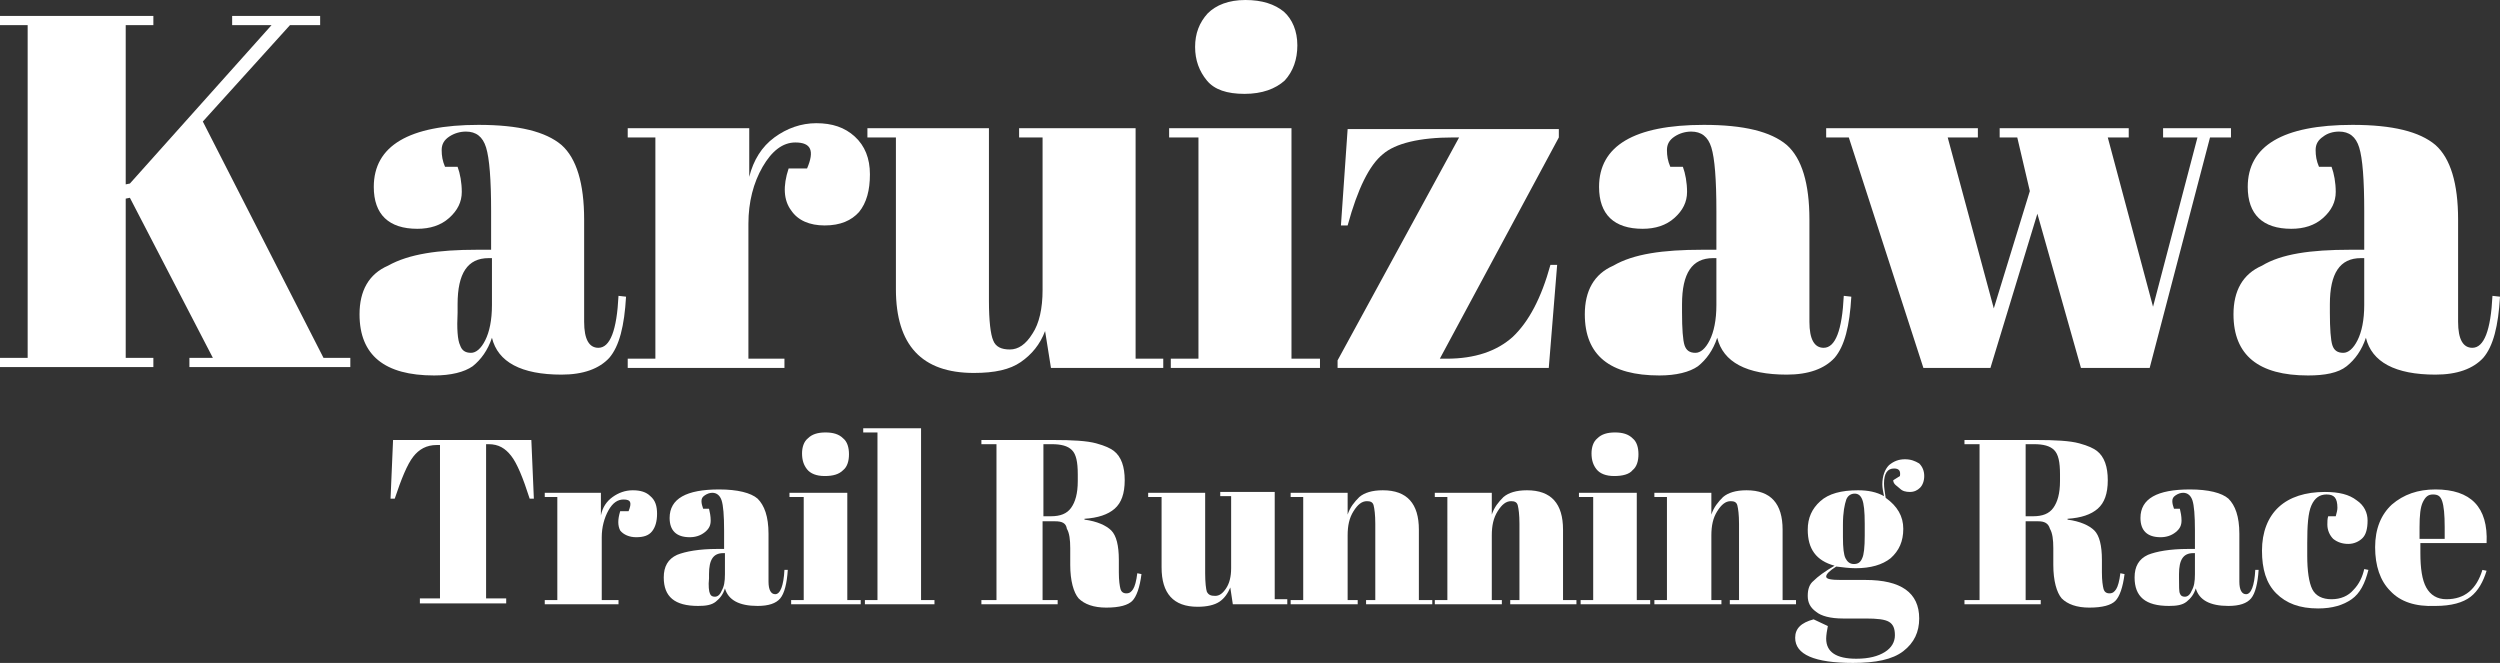
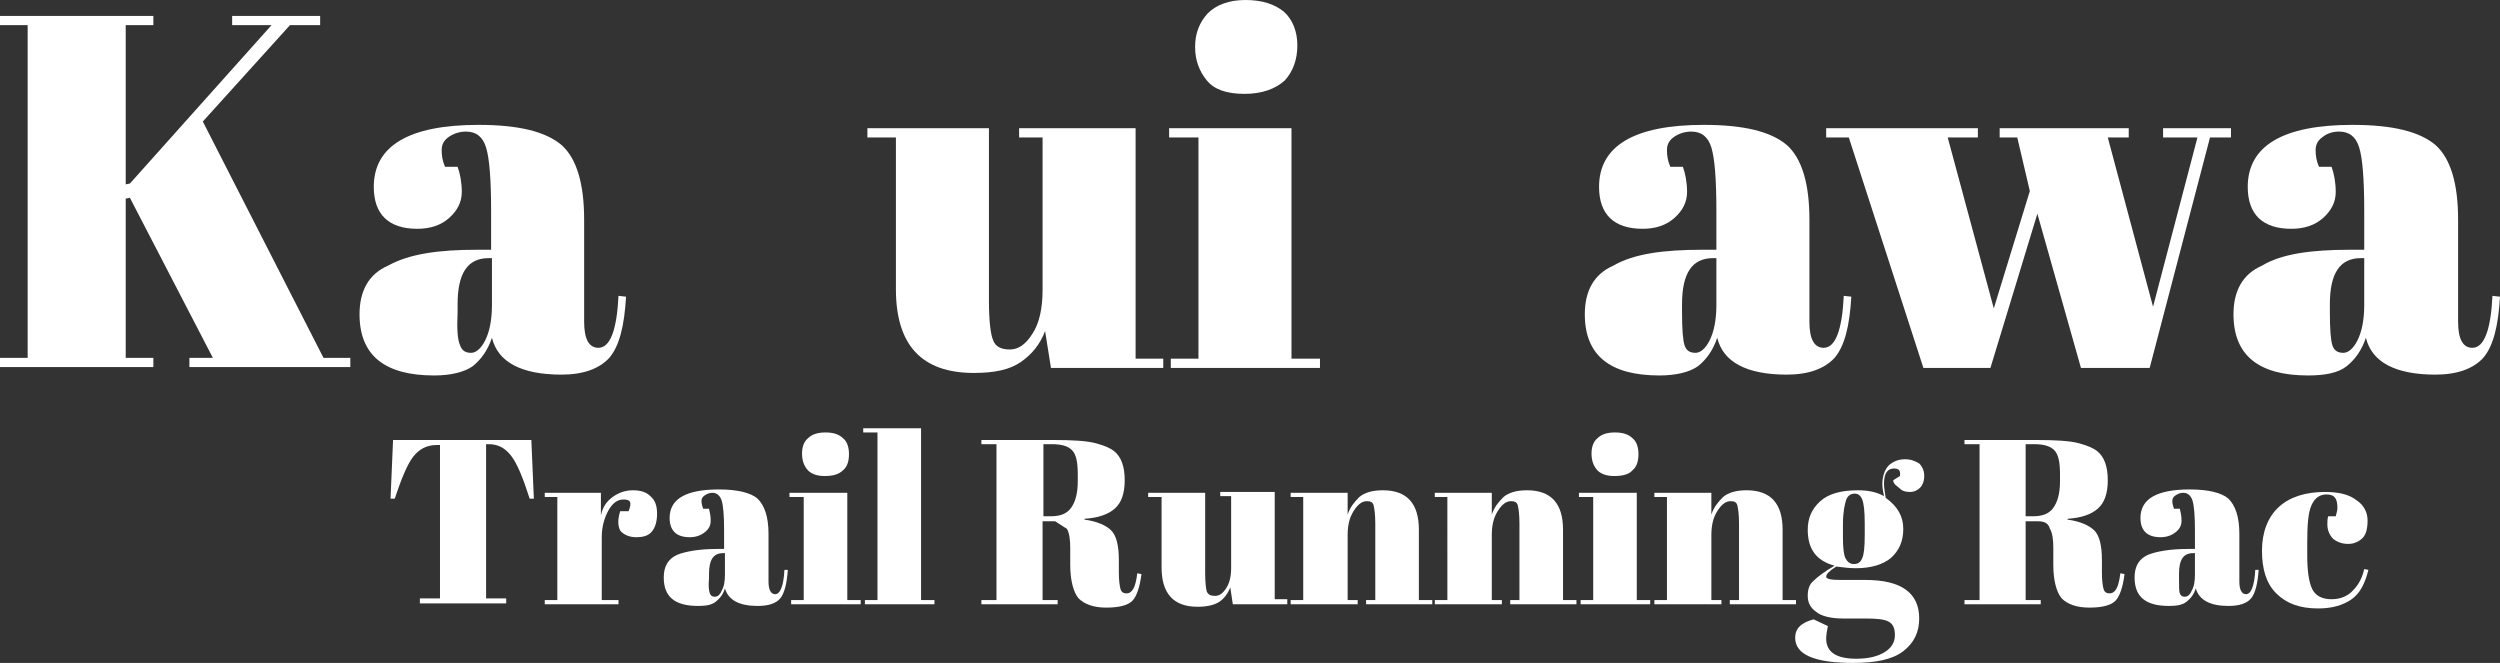
<svg xmlns="http://www.w3.org/2000/svg" version="1.1" id="レイヤー_1" x="0px" y="0px" viewBox="0 0 298.3 79.1" style="enable-background:new 0 0 298.3 79.1;" xml:space="preserve">
  <rect x="0" y="0" width="298.3" height="79.1" fill="#333333" stroke="none" />
  <style type="text/css">
	.st0{fill:#FFFFFF;}
</style>
  <g>
    <path class="st0" d="M0,1.9h18.3V3H15v19l0.5-0.1L32.4,3h-4.7V1.9h10.5V3h-3.6L24.2,14.5l14.4,28.2h3.2v1.1H22.6v-1.1h2.8   l-9.9-19.1L15,23.7v19h3.3v1.1H0v-1.1h3.3V3H0V1.9z" />
    <path class="st0" d="M56.9,29.8h1.7v-4.6c0-3.8-0.2-6.3-0.6-7.6c-0.4-1.3-1.2-1.9-2.4-1.9c-0.7,0-1.4,0.2-2,0.6   c-0.6,0.4-0.9,0.9-0.9,1.6s0.1,1.3,0.4,2h1.5c0.3,0.8,0.5,1.9,0.5,3c0,1.2-0.5,2.2-1.5,3.1c-1,0.9-2.3,1.3-3.8,1.3   c-3.4,0-5.2-1.7-5.2-5c0-4.9,4.2-7.4,12.5-7.4c4.8,0,8,0.8,9.9,2.4c1.8,1.6,2.7,4.6,2.7,8.9v12.2c0,2.1,0.6,3.1,1.7,3.1   c1.4,0,2.2-2.1,2.4-6.2l0.9,0.1c-0.2,3.5-0.8,5.9-2,7.3c-1.2,1.3-3.1,2-5.7,2c-4.8,0-7.6-1.5-8.3-4.4c-0.5,1.5-1.3,2.6-2.3,3.4   c-1,0.7-2.6,1.1-4.6,1.1c-5.9,0-8.9-2.4-8.9-7.3c0-2.8,1.1-4.8,3.4-5.8C48.8,30.3,52.3,29.8,56.9,29.8z M54.9,41.2   c0.2,0.6,0.6,0.9,1.3,0.9c0.6,0,1.2-0.5,1.7-1.5s0.8-2.4,0.8-4.2v-5.6h-0.4c-2.5,0-3.7,1.8-3.7,5.5v1   C54.5,39.2,54.6,40.6,54.9,41.2z" />
-     <path class="st0" d="M94.9,17c-1.5,0-2.8,1-3.9,2.9c-1.1,1.9-1.7,4.2-1.7,6.8v16.1h4.3v1.1H74.9v-1.1h3.3V16.4h-3.3v-1.1h14.5v5.8   c0.5-2,1.5-3.6,3-4.7c1.5-1.1,3.2-1.7,5-1.7c1.9,0,3.4,0.5,4.6,1.6c1.2,1.1,1.8,2.6,1.8,4.5c0,1.9-0.4,3.4-1.3,4.5   c-0.9,1-2.2,1.6-4.1,1.6c-1.8,0-3.2-0.6-4-1.8c-0.9-1.2-1-2.9-0.3-5h2.2C97.2,18,96.8,17,94.9,17z" />
    <path class="st0" d="M139.1,43.9h-13.7l-0.7-4.4c-0.6,1.6-1.6,2.8-2.9,3.7c-1.3,0.9-3.1,1.3-5.6,1.3c-6.2,0-9.3-3.3-9.3-10V16.4   h-3.4v-1.1h14.5v20.6c0,2.4,0.2,4,0.5,4.7c0.3,0.8,1,1.1,2,1.1s1.9-0.6,2.7-1.9c0.8-1.2,1.2-3,1.2-5.2V16.4h-2.8v-1.1h13.9v27.5   h3.3V43.9z" />
    <path class="st0" d="M139.4,15.3h14.7v27.5h3.4v1.1h-17.8v-1.1h3.3V16.4h-3.5V15.3z M148.5,11.2c-2.1,0-3.6-0.5-4.5-1.6   c-0.9-1.1-1.4-2.4-1.4-4c0-1.6,0.5-2.9,1.5-4c1-1,2.5-1.6,4.5-1.6c2,0,3.5,0.5,4.6,1.4c1,0.9,1.6,2.3,1.6,4c0,1.7-0.5,3.1-1.5,4.2   C152.2,10.6,150.6,11.2,148.5,11.2z" />
-     <path class="st0" d="M186,15.3v1.1l-14.2,26.4h0.8c3.4,0,6-0.9,7.9-2.6c1.9-1.8,3.4-4.6,4.5-8.6h0.8l-1,12.3h-25.2V43l14.5-26.6   h-0.7c-4,0-6.9,0.7-8.4,2c-1.6,1.3-3,4.1-4.2,8.5H160l0.8-11.5H186z" />
    <path class="st0" d="M203.1,29.8h1.7v-4.6c0-3.8-0.2-6.3-0.6-7.6c-0.4-1.3-1.2-1.9-2.4-1.9c-0.7,0-1.4,0.2-2,0.6   c-0.6,0.4-0.9,0.9-0.9,1.6s0.1,1.3,0.4,2h1.5c0.3,0.8,0.5,1.9,0.5,3c0,1.2-0.5,2.2-1.5,3.1c-1,0.9-2.3,1.3-3.8,1.3   c-3.4,0-5.2-1.7-5.2-5c0-4.9,4.2-7.4,12.5-7.4c4.8,0,8,0.8,9.9,2.4c1.8,1.6,2.7,4.6,2.7,8.9v12.2c0,2.1,0.6,3.1,1.7,3.1   c1.4,0,2.2-2.1,2.4-6.2l0.9,0.1c-0.2,3.5-0.8,5.9-2,7.3c-1.2,1.3-3.1,2-5.7,2c-4.8,0-7.6-1.5-8.3-4.4c-0.5,1.5-1.3,2.6-2.3,3.4   c-1,0.7-2.6,1.1-4.6,1.1c-5.9,0-8.9-2.4-8.9-7.3c0-2.8,1.1-4.8,3.4-5.8C194.9,30.3,198.4,29.8,203.1,29.8z M201,41.2   c0.2,0.6,0.6,0.9,1.3,0.9c0.6,0,1.2-0.5,1.7-1.5s0.8-2.4,0.8-4.2v-5.6h-0.4c-2.5,0-3.7,1.8-3.7,5.5v1   C200.7,39.2,200.8,40.6,201,41.2z" />
    <path class="st0" d="M238.6,16.4v-1.1H254v1.1h-2.5l5.4,20.2l5.3-20.2h-4.1v-1.1h8.1v1.1h-2.5l-7.2,27.5h-8.2l-5.2-18.4l-5.6,18.4   h-8l-8.9-27.5h-2.7v-1.1H236v1.1h-3.6l5.5,20.4l4.3-14l-1.5-6.4H238.6z" />
    <path class="st0" d="M280.4,29.8h1.7v-4.6c0-3.8-0.2-6.3-0.6-7.6c-0.4-1.3-1.2-1.9-2.4-1.9c-0.7,0-1.4,0.2-1.9,0.6   c-0.6,0.4-0.9,0.9-0.9,1.6s0.1,1.3,0.4,2h1.5c0.3,0.8,0.5,1.9,0.5,3c0,1.2-0.5,2.2-1.5,3.1c-1,0.9-2.3,1.3-3.8,1.3   c-3.4,0-5.2-1.7-5.2-5c0-4.9,4.2-7.4,12.5-7.4c4.8,0,8,0.8,9.9,2.4c1.8,1.6,2.7,4.6,2.7,8.9v12.2c0,2.1,0.6,3.1,1.7,3.1   c1.4,0,2.2-2.1,2.4-6.2l0.9,0.1c-0.2,3.5-0.8,5.9-2,7.3c-1.2,1.3-3.1,2-5.7,2c-4.8,0-7.6-1.5-8.3-4.4c-0.5,1.5-1.3,2.6-2.3,3.4   s-2.6,1.1-4.6,1.1c-5.9,0-8.9-2.4-8.9-7.3c0-2.8,1.1-4.8,3.4-5.8C272.2,30.3,275.7,29.8,280.4,29.8z M278.3,41.2   c0.2,0.6,0.6,0.9,1.3,0.9c0.6,0,1.2-0.5,1.7-1.5s0.8-2.4,0.8-4.2v-5.6h-0.4c-2.5,0-3.7,1.8-3.7,5.5v1   C278,39.2,278.1,40.6,278.3,41.2z" />
  </g>
  <g>
    <path class="st0" d="M63.4,52.5l0.3,7h-0.5c-0.8-2.5-1.5-4.2-2.2-5.1s-1.5-1.4-2.7-1.4h-0.3v18.4h2.4v0.6H50.1v-0.6h2.4V53.1h-0.4   c-1.2,0-2.1,0.5-2.8,1.4c-0.7,0.9-1.4,2.6-2.2,5h-0.5l0.3-7H63.4z" />
    <path class="st0" d="M74.4,59.6c-0.7,0-1.3,0.4-1.8,1.3s-0.8,2-0.8,3.2v7.5h2v0.5H65v-0.5h1.5V59.3H65v-0.5h6.7v2.7   c0.2-1,0.7-1.7,1.4-2.2c0.7-0.5,1.5-0.8,2.4-0.8c0.9,0,1.6,0.2,2.1,0.7c0.6,0.5,0.8,1.2,0.8,2.1c0,0.9-0.2,1.6-0.6,2.1   c-0.4,0.5-1,0.7-1.9,0.7c-0.8,0-1.5-0.3-1.9-0.8C73.7,62.7,73.7,62,74,61h1C75.4,60,75.3,59.6,74.4,59.6z" />
    <path class="st0" d="M85.6,65.5h0.8v-2.2c0-1.8-0.1-3-0.3-3.6c-0.2-0.6-0.6-0.9-1.1-0.9c-0.3,0-0.6,0.1-0.9,0.3   c-0.3,0.2-0.4,0.4-0.4,0.7c0,0.3,0.1,0.6,0.2,0.9h0.7c0.1,0.4,0.2,0.9,0.2,1.4c0,0.6-0.2,1-0.7,1.4s-1.1,0.6-1.8,0.6   c-1.6,0-2.4-0.8-2.4-2.3c0-2.3,2-3.4,5.9-3.4c2.2,0,3.8,0.4,4.6,1.1c0.8,0.8,1.3,2.1,1.3,4.2v5.7c0,1,0.3,1.5,0.8,1.5   c0.6,0,1-1,1.1-2.9l0.4,0c-0.1,1.6-0.4,2.8-0.9,3.4c-0.5,0.6-1.4,0.9-2.7,0.9c-2.2,0-3.5-0.7-3.9-2.1c-0.2,0.7-0.6,1.2-1.1,1.6   s-1.2,0.5-2.1,0.5c-2.8,0-4.1-1.1-4.1-3.4c0-1.3,0.5-2.2,1.6-2.7C81.8,65.8,83.4,65.5,85.6,65.5z M84.7,70.8   c0.1,0.3,0.3,0.4,0.6,0.4c0.3,0,0.6-0.2,0.8-0.7c0.3-0.5,0.4-1.1,0.4-2V66h-0.2c-1.2,0-1.7,0.8-1.7,2.5V69   C84.5,69.9,84.6,70.6,84.7,70.8z" />
    <path class="st0" d="M94.2,58.8h6.9v12.8h1.6v0.5h-8.3v-0.5h1.5V59.3h-1.7V58.8z M98.4,56.8c-1,0-1.7-0.3-2.1-0.8s-0.6-1.1-0.6-1.9   c0-0.7,0.2-1.4,0.7-1.8c0.5-0.5,1.2-0.7,2.1-0.7s1.6,0.2,2.1,0.7c0.5,0.4,0.7,1.1,0.7,1.9s-0.2,1.5-0.7,1.9   C100.1,56.6,99.4,56.8,98.4,56.8z" />
    <path class="st0" d="M103,51.1h6.9v20.5h1.6v0.5h-8.3v-0.5h1.5v-20H103V51.1z" />
-     <path class="st0" d="M125.9,62.2h-1.5v9.4h1.8v0.5h-9.1v-0.5h1.8V53h-1.8v-0.5h8.5c2.4,0,4.1,0.1,5.2,0.4s1.7,0.6,2.1,0.9   c0.9,0.7,1.3,1.9,1.3,3.5s-0.4,2.7-1.2,3.4c-0.8,0.7-2,1.1-3.6,1.2V62c1.5,0.2,2.6,0.7,3.2,1.3s0.9,1.8,0.9,3.5v1.5   c0,1,0.1,1.6,0.2,2c0.1,0.3,0.3,0.5,0.7,0.5s0.6-0.2,0.8-0.5c0.2-0.3,0.4-1,0.5-1.9l0.5,0.1c-0.2,1.6-0.6,2.7-1.1,3.2   s-1.5,0.8-3.1,0.8c-1.5,0-2.6-0.4-3.3-1.1c-0.6-0.7-1-2.1-1-4v-2c0-1-0.1-1.8-0.4-2.3C127.2,62.4,126.7,62.2,125.9,62.2z M124.5,53   v8.6h0.9c1.1,0,1.9-0.3,2.4-1s0.8-1.7,0.8-3.2v-0.8c0-1.5-0.2-2.4-0.7-2.9c-0.5-0.5-1.3-0.7-2.4-0.7H124.5z" />
+     <path class="st0" d="M125.9,62.2h-1.5v9.4h1.8v0.5h-9.1v-0.5h1.8V53h-1.8v-0.5h8.5c2.4,0,4.1,0.1,5.2,0.4s1.7,0.6,2.1,0.9   c0.9,0.7,1.3,1.9,1.3,3.5s-0.4,2.7-1.2,3.4c-0.8,0.7-2,1.1-3.6,1.2V62c1.5,0.2,2.6,0.7,3.2,1.3s0.9,1.8,0.9,3.5v1.5   c0,1,0.1,1.6,0.2,2c0.1,0.3,0.3,0.5,0.7,0.5s0.6-0.2,0.8-0.5c0.2-0.3,0.4-1,0.5-1.9l0.5,0.1c-0.2,1.6-0.6,2.7-1.1,3.2   s-1.5,0.8-3.1,0.8c-1.5,0-2.6-0.4-3.3-1.1c-0.6-0.7-1-2.1-1-4v-2c0-1-0.1-1.8-0.4-2.3z M124.5,53   v8.6h0.9c1.1,0,1.9-0.3,2.4-1s0.8-1.7,0.8-3.2v-0.8c0-1.5-0.2-2.4-0.7-2.9c-0.5-0.5-1.3-0.7-2.4-0.7H124.5z" />
    <path class="st0" d="M153.5,72.1h-6.4l-0.3-2c-0.3,0.7-0.7,1.3-1.3,1.7s-1.5,0.6-2.6,0.6c-2.9,0-4.3-1.6-4.3-4.7v-8.4h-1.6v-0.5   h6.8v9.6c0,1.1,0.1,1.9,0.2,2.2c0.2,0.4,0.5,0.5,1,0.5c0.5,0,0.9-0.3,1.3-0.9c0.4-0.6,0.6-1.4,0.6-2.4v-8.6h-1.3v-0.5h6.5v12.8h1.5   V72.1z" />
    <path class="st0" d="M154.1,58.8h6.7v2.6c0.3-0.9,0.8-1.5,1.4-2.1c0.6-0.5,1.5-0.8,2.8-0.8c2.9,0,4.3,1.6,4.3,4.7v8.4h1.6v0.5H163   v-0.5h1.1v-9.1c0-1.1-0.1-1.8-0.2-2.2s-0.4-0.5-0.8-0.5c-0.6,0-1.1,0.4-1.6,1.2c-0.5,0.8-0.7,1.7-0.7,2.9v7.7h1.2v0.5h-8v-0.5h1.5   V59.3h-1.5V58.8z" />
    <path class="st0" d="M171.3,58.8h6.7v2.6c0.3-0.9,0.8-1.5,1.4-2.1c0.6-0.5,1.5-0.8,2.8-0.8c2.9,0,4.3,1.6,4.3,4.7v8.4h1.6v0.5h-7.9   v-0.5h1.1v-9.1c0-1.1-0.1-1.8-0.2-2.2s-0.4-0.5-0.8-0.5c-0.6,0-1.1,0.4-1.6,1.2c-0.5,0.8-0.7,1.7-0.7,2.9v7.7h1.2v0.5h-8v-0.5h1.5   V59.3h-1.5V58.8z" />
    <path class="st0" d="M188.4,58.8h6.9v12.8h1.6v0.5h-8.3v-0.5h1.5V59.3h-1.7V58.8z M192.6,56.8c-1,0-1.7-0.3-2.1-0.8   s-0.6-1.1-0.6-1.9c0-0.7,0.2-1.4,0.7-1.8c0.5-0.5,1.2-0.7,2.1-0.7s1.6,0.2,2.1,0.7c0.5,0.4,0.7,1.1,0.7,1.9s-0.2,1.5-0.7,1.9   C194.4,56.6,193.6,56.8,192.6,56.8z" />
    <path class="st0" d="M197.5,58.8h6.7v2.6c0.3-0.9,0.8-1.5,1.4-2.1c0.6-0.5,1.5-0.8,2.8-0.8c2.9,0,4.3,1.6,4.3,4.7v8.4h1.6v0.5h-7.9   v-0.5h1.1v-9.1c0-1.1-0.1-1.8-0.2-2.2s-0.4-0.5-0.8-0.5c-0.6,0-1.1,0.4-1.6,1.2c-0.5,0.8-0.7,1.7-0.7,2.9v7.7h1.2v0.5h-8v-0.5h1.5   V59.3h-1.5V58.8z" />
    <path class="st0" d="M225.9,57.3l0.8-0.5c0.1-0.6-0.1-0.9-0.7-0.9c-0.8,0-1.2,0.6-1.2,1.8c0,0.5,0.1,1,0.2,1.7   c1.4,1,2.1,2.2,2.1,3.7c0,1.5-0.5,2.6-1.5,3.5c-1,0.8-2.4,1.2-4.2,1.2c-0.7,0-1.5-0.1-2.3-0.2c-0.8,0.5-1.2,0.9-1.2,1.2   c0,0.3,0.6,0.4,1.8,0.4h2.9c4.2,0,6.4,1.5,6.4,4.6c0,1.6-0.6,2.9-1.9,3.9c-1.3,1-3.3,1.4-6,1.4c-4.6,0-6.9-1-6.9-3   c0-1.1,0.7-1.8,2.2-2.2l1.7,0.8c-0.1,0.5-0.2,1.1-0.2,1.5c0,1.6,1.2,2.4,3.6,2.4c1.5,0,2.6-0.3,3.4-0.8c0.8-0.5,1.2-1.2,1.2-2   s-0.2-1.3-0.7-1.6c-0.5-0.3-1.4-0.4-2.8-0.4h-2.7c-1.5,0-2.6-0.3-3.2-0.8c-0.7-0.5-1-1.1-1-1.9s0.2-1.4,0.7-1.8   c0.5-0.5,1.3-1.1,2.5-1.8c-2.2-0.6-3.2-2-3.2-4.3c0-1.4,0.5-2.5,1.5-3.4s2.5-1.3,4.5-1.3c1.2,0,2.2,0.2,3.1,0.7   c-0.1-0.5-0.2-1-0.2-1.4c0-1,0.3-1.8,0.8-2.3c0.6-0.5,1.2-0.7,1.9-0.7s1.2,0.2,1.7,0.5c0.4,0.4,0.6,0.9,0.6,1.5   c0,0.6-0.2,1.1-0.5,1.4s-0.7,0.5-1.2,0.5c-0.5,0-0.9-0.1-1.2-0.4S225.9,57.8,225.9,57.3z M219.9,62.6v1.5c0,1.3,0.1,2.1,0.3,2.5   s0.5,0.7,1,0.7s0.8-0.2,1-0.7c0.2-0.4,0.3-1.3,0.3-2.7v-1.4c0-1.5-0.1-2.4-0.3-2.9c-0.2-0.5-0.5-0.7-0.9-0.7c-0.4,0-0.8,0.2-1,0.7   C220.1,60.2,219.9,61.1,219.9,62.6z" />
    <path class="st0" d="M243.2,62.2h-1.5v9.4h1.8v0.5h-9.1v-0.5h1.8V53h-1.8v-0.5h8.5c2.4,0,4.1,0.1,5.2,0.4s1.7,0.6,2.1,0.9   c0.9,0.7,1.3,1.9,1.3,3.5s-0.4,2.7-1.2,3.4c-0.8,0.7-2,1.1-3.6,1.2V62c1.5,0.2,2.6,0.7,3.2,1.3s0.9,1.8,0.9,3.5v1.5   c0,1,0.1,1.6,0.2,2c0.1,0.3,0.3,0.5,0.7,0.5s0.6-0.2,0.8-0.5c0.2-0.3,0.4-1,0.5-1.9l0.5,0.1c-0.2,1.6-0.6,2.7-1.1,3.2   s-1.5,0.8-3.1,0.8c-1.5,0-2.6-0.4-3.3-1.1c-0.6-0.7-1-2.1-1-4v-2c0-1-0.1-1.8-0.4-2.3C244.4,62.4,243.9,62.2,243.2,62.2z M241.7,53   v8.6h0.9c1.1,0,1.9-0.3,2.4-1s0.8-1.7,0.8-3.2v-0.8c0-1.5-0.2-2.4-0.7-2.9c-0.5-0.5-1.3-0.7-2.4-0.7H241.7z" />
    <path class="st0" d="M261.1,65.5h0.8v-2.2c0-1.8-0.1-3-0.3-3.6c-0.2-0.6-0.6-0.9-1.1-0.9c-0.3,0-0.6,0.1-0.9,0.3   c-0.3,0.2-0.4,0.4-0.4,0.7c0,0.3,0.1,0.6,0.2,0.9h0.7c0.1,0.4,0.2,0.9,0.2,1.4c0,0.6-0.2,1-0.7,1.4s-1.1,0.6-1.8,0.6   c-1.6,0-2.4-0.8-2.4-2.3c0-2.3,2-3.4,5.9-3.4c2.2,0,3.8,0.4,4.6,1.1c0.8,0.8,1.3,2.1,1.3,4.2v5.7c0,1,0.3,1.5,0.8,1.5   c0.6,0,1-1,1.1-2.9l0.4,0c-0.1,1.6-0.4,2.8-0.9,3.4c-0.5,0.6-1.4,0.9-2.7,0.9c-2.2,0-3.5-0.7-3.9-2.1c-0.2,0.7-0.6,1.2-1.1,1.6   s-1.2,0.5-2.1,0.5c-2.8,0-4.1-1.1-4.1-3.4c0-1.3,0.5-2.2,1.6-2.7C257.3,65.8,258.9,65.5,261.1,65.5z M260.1,70.8   c0.1,0.3,0.3,0.4,0.6,0.4c0.3,0,0.6-0.2,0.8-0.7c0.3-0.5,0.4-1.1,0.4-2V66h-0.2c-1.2,0-1.7,0.8-1.7,2.5V69   C260,69.9,260,70.6,260.1,70.8z" />
    <path class="st0" d="M277.6,59c-0.8,0-1.4,0.4-1.8,1.3c-0.4,0.9-0.5,2.4-0.5,4.5v1.5c0,1.8,0.2,3.2,0.6,4c0.4,0.8,1.2,1.2,2.3,1.2   s2-0.4,2.6-1.1c0.7-0.7,1.1-1.6,1.3-2.5l0.5,0.1c-0.4,1.6-1,2.8-2,3.5c-1,0.7-2.3,1.1-4,1.1c-2.2,0-3.8-0.6-5-1.8   c-1.2-1.2-1.7-2.9-1.7-5.1c0-2.2,0.7-4,2-5.2c1.3-1.2,3.2-1.8,5.5-1.8c1.7,0,2.9,0.3,3.8,1c0.9,0.6,1.3,1.5,1.3,2.4   c0,1-0.2,1.7-0.6,2.1c-0.4,0.4-1,0.7-1.7,0.7c-0.7,0-1.3-0.2-1.8-0.6c-0.4-0.4-0.7-1-0.7-1.7c0-0.3,0-0.7,0.1-1h0.9   c0.1-0.4,0.2-0.7,0.2-1C278.9,59.4,278.5,59,277.6,59z" />
-     <path class="st0" d="M285.2,70.5c-1.2-1.2-1.8-3-1.8-5.2c0-2.2,0.7-3.9,2-5.1c1.4-1.2,3.1-1.8,5.2-1.8c4.2,0,6.3,2.1,6.1,6.4h-7.9   V66c0,1.8,0.2,3.2,0.7,4.1c0.5,0.9,1.3,1.4,2.4,1.4c2.2,0,3.6-1.2,4.3-3.5l0.5,0.1c-0.4,1.3-1,2.4-1.9,3.1   c-0.9,0.7-2.3,1.1-4.2,1.1C288.2,72.4,286.4,71.8,285.2,70.5z M288.8,64.3h2.9v-1.4c0-1.5-0.1-2.5-0.3-3.1   c-0.2-0.6-0.5-0.8-1.1-0.8s-0.9,0.3-1.2,0.9c-0.3,0.6-0.4,1.6-0.4,3V64.3z" />
  </g>
</svg>